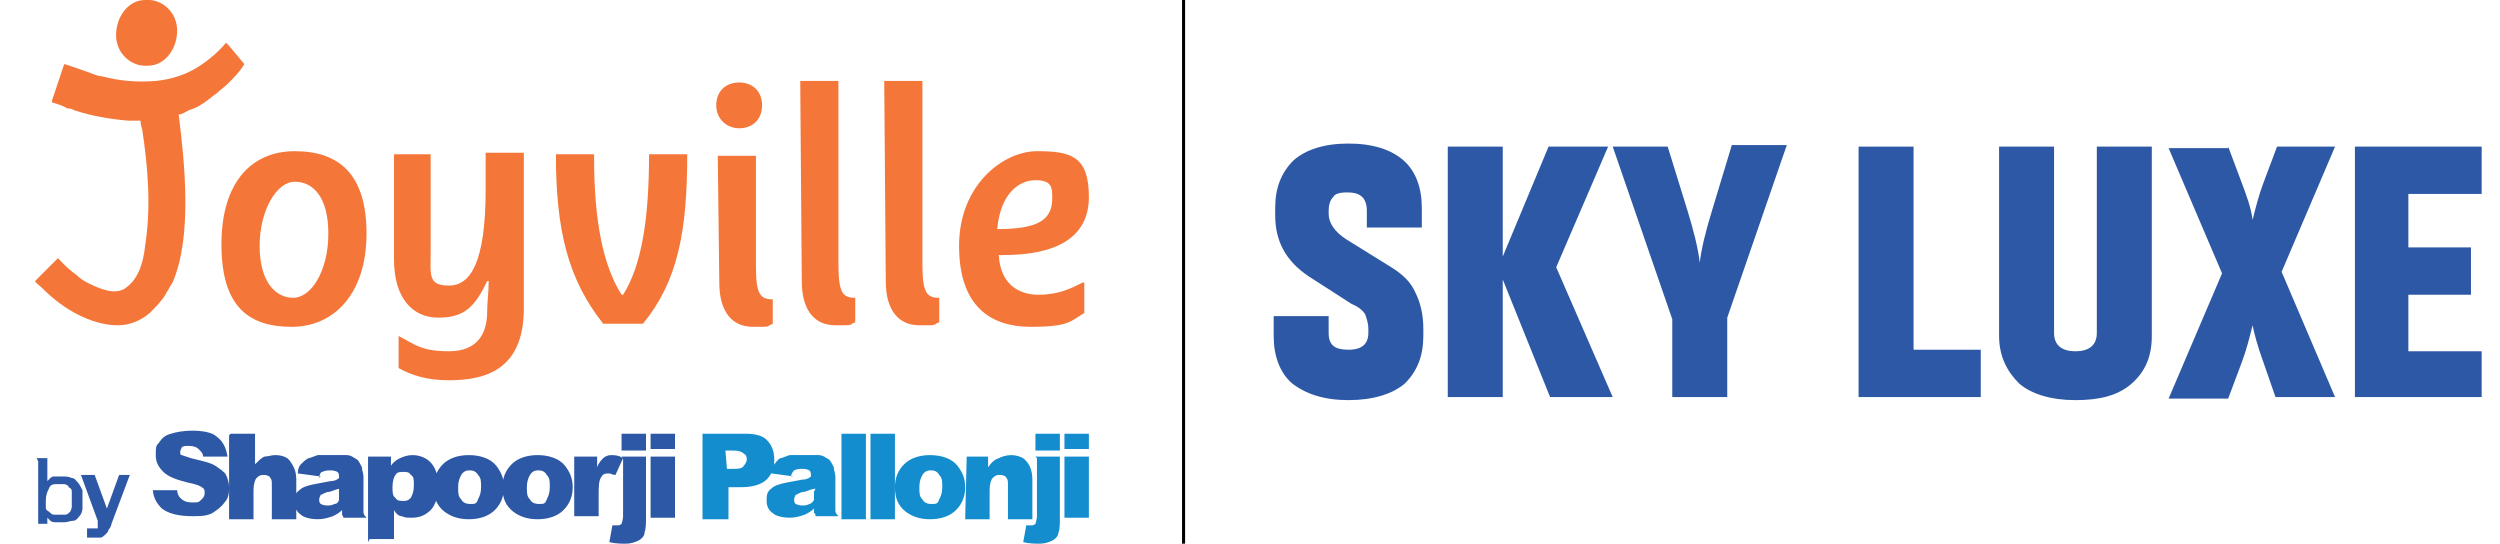
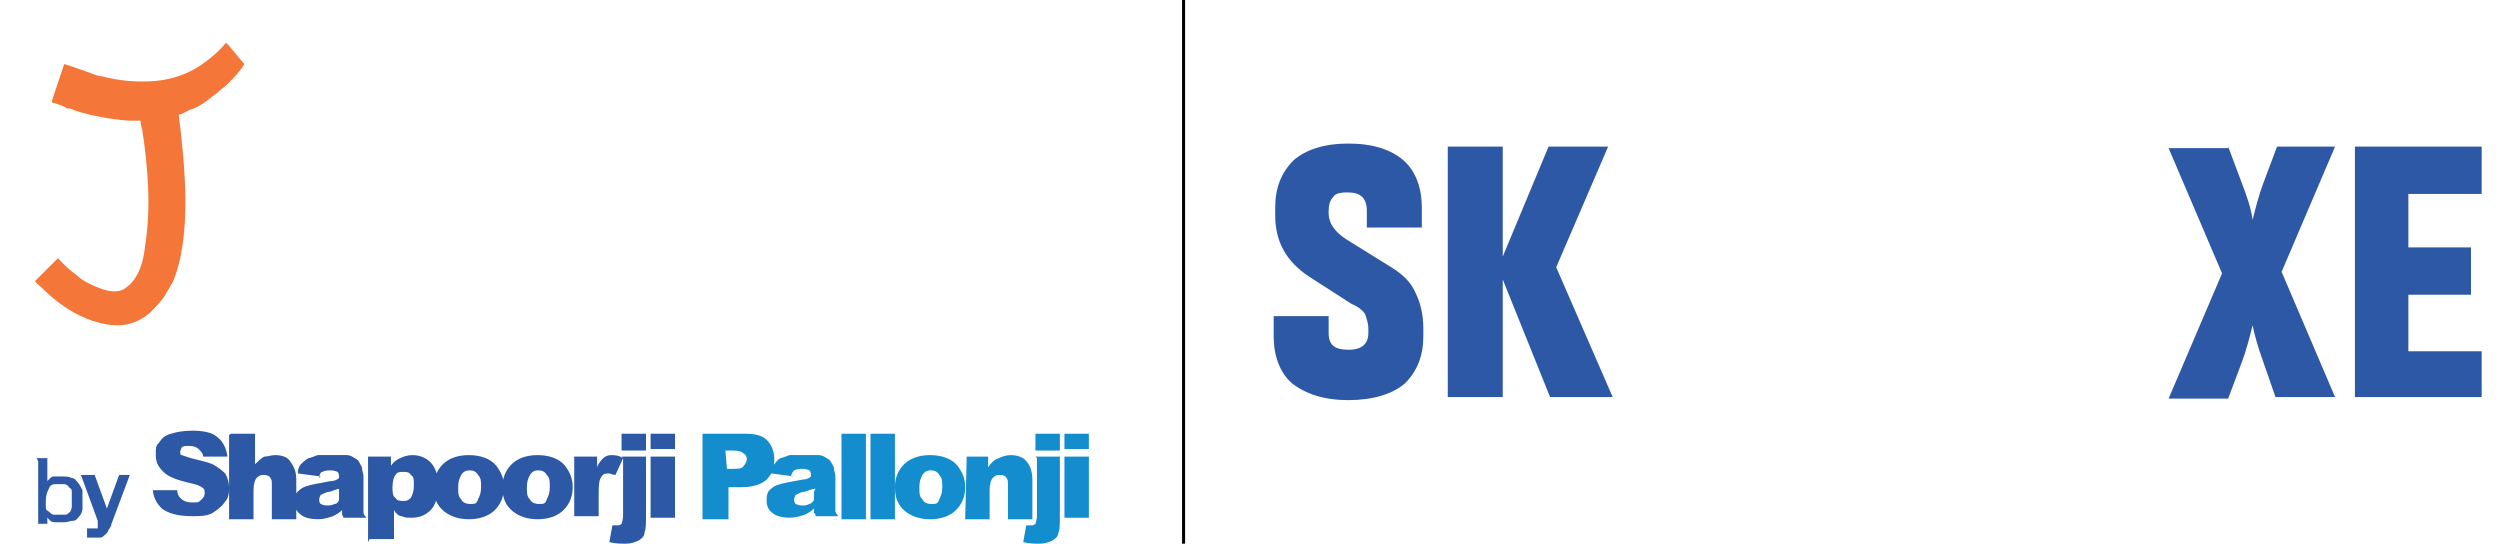
<svg xmlns="http://www.w3.org/2000/svg" version="1.0" id="Layer_1" x="0px" y="0px" viewBox="0 0 163.7 35.6" style="enable-background:new 0 0 163.7 35.6;" xml:space="preserve">
  <style type="text/css">
	.st0{fill:#F47638;}
	.st1{fill:#2D58A5;}
	.st2{fill:#148DCE;}
	.st3{fill:none;stroke:#000000;stroke-width:0.2;stroke-miterlimit:10;}
</style>
  <g>
    <g>
-       <path class="st0" d="M19.2,19.5c-1.2,0-2.2-1.1-2.2-3.4s1.1-4.2,2.3-4.2s2.2,1,2.2,3.4S20.4,19.5,19.2,19.5 M19.3,9.9    c-2.8,0-4.8,2-4.8,6.1s1.8,5.4,4.6,5.4s4.9-2.2,4.9-6.1S22.2,9.9,19.3,9.9z M25.8,10.1V17c0,2.5,1.2,3.8,2.9,3.8s2.4-0.7,3.2-2.4    H32c0,0.8-0.1,1.3-0.1,2c0,1.4-0.6,2.6-2.5,2.6s-2.3-0.5-3.3-1l0,0v2.1c0.9,0.5,1.9,0.8,3.3,0.8c2.4,0,4.9-0.7,4.9-4.7V10h-2.5    v2.4c0,4.8-1,6.3-2.4,6.3s-1.2-0.7-1.2-2.3v-6.3h-2.5L25.8,10.1z M42.1,21.2c2.3-2.8,2.9-6.1,2.9-11.1h-2.5c0,4.3-0.5,7.3-1.7,9.2    h-0.1c-1.2-1.9-1.8-4.8-1.8-9v-0.2h-2.5c0,5,0.8,8.2,3.1,11.1h2.7L42.1,21.2z M46.9,6.9c0,0.9,0.7,1.5,1.5,1.5s1.5-0.5,1.5-1.5    s-0.7-1.5-1.5-1.5S46.9,5.9,46.9,6.9z M47.1,18.5c0,2,0.9,2.9,2.2,2.9s0.8,0,1.3-0.2v-1.6c-0.8,0-1.1-0.3-1.1-2.1v-7.3H47    L47.1,18.5L47.1,18.5L47.1,18.5z M52.5,18.4c0,2,0.9,2.9,2.2,2.9s0.8,0,1.3-0.2v-1.6c-0.8,0-1.1-0.3-1.1-2.2v-12h-2.5L52.5,18.4    L52.5,18.4z M58,18.4c0,2,0.9,2.9,2.2,2.9c1.3,0,0.8,0,1.3-0.2v-1.6c-0.8,0-1.1-0.3-1.1-2.2v-12h-2.5L58,18.4L58,18.4L58,18.4z     M65.7,16.7c3.4,0,5.6-1.1,5.6-3.8s-1.2-3-3.4-3s-5.1,2.2-5.1,6.2s2.1,5.3,4.7,5.3s2.6-0.4,3.5-0.9v-2h-0.1    c-0.8,0.4-1.6,0.8-2.9,0.8s-2.5-0.7-2.6-2.6C65.4,16.7,65.7,16.7,65.7,16.7z M65.3,15c0.2-2.3,1.4-3.2,2.5-3.2s1.1,0.5,1.1,1.2    C68.9,14.5,67.8,15,65.3,15z M9.7,4.3c1.1,0,1.9-1.1,1.9-2.3s-1-2.1-2.1-2C8.4,0,7.6,1.1,7.6,2.3S8.6,4.4,9.7,4.3" />
      <path class="st0" d="M16,4.2L15,3l-0.2-0.2c-0.5,0.6-1.1,1.1-1.7,1.5c-0.9,0.6-1.9,0.9-2.9,1C9,5.4,7.8,5.3,6.7,5    C6.4,5,6,4.8,5.7,4.7c0,0-1.4-0.5-1.5-0.5L3.6,6L3.4,6.6l0,0c0,0.1,0,0.1,0,0.1c0.3,0.1,0.7,0.2,1,0.4c0.1,0,0.3,0,0.4,0.1    C6,7.6,7.2,7.8,8.4,7.9c0.3,0,0.5,0,0.8,0c0,0,0,0.3,0.1,0.5c0.4,2.6,0.6,5.2,0.2,7.7c-0.1,1-0.4,2.1-1.2,2.7    c-0.7,0.6-1.8,0.1-2.6-0.3C5.5,18.4,5.2,18.2,5,18c-0.7-0.5-1.2-1.1-1.2-1.1l-1.5,1.5c0,0.1,0.3,0.3,0.5,0.5    c0.7,0.7,1.5,1.3,2.3,1.7c0.8,0.4,1.7,0.7,2.6,0.7c0.8,0,1.5-0.3,2.1-0.8c0.3-0.3,0.6-0.6,0.9-1c0.2-0.3,0.4-0.7,0.6-1    c1.3-3,0.8-7.8,0.4-11c0.2,0,0.5-0.2,0.7-0.3c0.4-0.1,0.7-0.3,1-0.5s0.5-0.4,0.8-0.6c0.2-0.2,0.5-0.4,0.7-0.6    C15.3,5.1,15.7,4.7,16,4.2L15.9,4l0,0L16,4.2z" />
      <path class="st1" d="M2.4,30h0.7v1.5l0,0c0,0,0.1-0.1,0.2-0.2c0,0,0.1-0.1,0.2-0.1c0,0,0.2,0,0.3,0c0,0,0.2,0,0.3,0    c0.2,0,0.4,0,0.6,0.1c0.2,0,0.3,0.2,0.4,0.3s0.2,0.3,0.3,0.5c0,0.2,0,0.4,0,0.6s0,0.4,0,0.6c0,0.2-0.1,0.4-0.2,0.5    S5,34.1,4.8,34.1c-0.2,0-0.4,0.1-0.6,0.1s-0.2,0-0.3,0c-0.1,0-0.2,0-0.3,0c0,0-0.2,0-0.3-0.1c0,0-0.1-0.1-0.2-0.2l0,0v0.4H2.5    v-4.1L2.4,30z M4.7,32.6c0-0.1,0-0.3,0-0.4c0-0.1,0-0.2-0.2-0.3c0-0.1-0.2-0.2-0.3-0.2c-0.1,0-0.2,0-0.4,0c-0.3,0-0.5,0-0.6,0.3    C3.1,32.2,3,32.4,3,32.8s0,0.3,0,0.4c0,0.1,0,0.2,0.2,0.3c0,0,0.2,0.2,0.3,0.2c0.1,0,0.2,0,0.4,0c0.2,0,0.3,0,0.4,0    s0.2-0.1,0.3-0.2c0,0,0.1-0.2,0.1-0.3s0-0.3,0-0.4L4.7,32.6z M5.5,31.1h0.7L7,33.3l0,0l0.8-2.2h0.7l-1.2,3.2    c0,0.1-0.1,0.3-0.2,0.4c0,0.1-0.1,0.2-0.2,0.3c0,0-0.2,0.2-0.3,0.2s-0.3,0-0.4,0s-0.3,0-0.5,0v-0.6c0,0,0.1,0,0.2,0c0,0,0,0,0.2,0    c0,0,0.1,0,0.2,0c0,0,0,0,0.1,0c0,0,0,0,0-0.1c0,0,0-0.1,0-0.2v-0.2l-1.1-3l0,0L5.5,31.1z M42.6,29.9h1.6v4h-1.6V29.9z M42.6,28.4    h1.6v1h-1.6V28.4z M40.7,29.9h1.6v3.9c0,0.5,0,0.8-0.1,1.1c0,0.2-0.2,0.4-0.4,0.5s-0.5,0.2-0.8,0.2s-0.7,0-1.1-0.1l0.2-1.1    c0.1,0,0.2,0,0.3,0s0.2,0,0.3-0.1c0,0,0.1-0.3,0.1-0.5V30L40.7,29.9z M40.7,28.4h1.6v1.1h-1.6V28.4z M37.6,29.9h1.5v0.7    c0.1-0.3,0.3-0.5,0.4-0.6c0.1-0.1,0.3-0.2,0.5-0.2s0.5,0,0.8,0.2l-0.5,1.1c-0.2,0-0.3-0.1-0.4-0.1c-0.2,0-0.4,0-0.5,0.2    c-0.2,0.2-0.2,0.7-0.2,1.3v1.3h-1.6v-4l0,0V29.9z M34.5,31.9c0,0.4,0,0.6,0.2,0.8c0.1,0.2,0.3,0.3,0.6,0.3s0.4,0,0.5-0.3    c0.1-0.2,0.2-0.4,0.2-0.8s0-0.6-0.2-0.8c-0.1-0.2-0.3-0.3-0.5-0.3s-0.4,0-0.6,0.3C34.6,31.3,34.5,31.5,34.5,31.9z M32.9,31.9    c0-0.6,0.2-1.1,0.6-1.5c0.4-0.4,1-0.6,1.7-0.6s1.4,0.2,1.8,0.7c0.3,0.4,0.5,0.8,0.5,1.4s-0.2,1.1-0.6,1.5c-0.4,0.4-1,0.6-1.7,0.6    s-1.2-0.2-1.6-0.5C33.1,33.1,32.9,32.6,32.9,31.9L32.9,31.9z M30,31.9c0,0.4,0,0.6,0.2,0.8c0.1,0.2,0.3,0.3,0.6,0.3s0.4,0,0.5-0.3    c0.1-0.2,0.2-0.4,0.2-0.8s0-0.6-0.2-0.8c-0.1-0.2-0.3-0.3-0.5-0.3s-0.4,0-0.6,0.3C30.1,31.3,30,31.5,30,31.9L30,31.9z M28.4,31.9    c0-0.6,0.2-1.1,0.6-1.5c0.4-0.4,1-0.6,1.7-0.6s1.4,0.2,1.8,0.7c0.3,0.4,0.5,0.8,0.5,1.4s-0.2,1.1-0.6,1.5c-0.4,0.4-1,0.6-1.7,0.6    s-1.2-0.2-1.6-0.5C28.6,33.1,28.4,32.6,28.4,31.9z M25.7,31.9c0,0.3,0,0.6,0.2,0.7c0.1,0.2,0.3,0.2,0.5,0.2s0.3,0,0.5-0.2    c0.1-0.2,0.2-0.4,0.2-0.8s0-0.6-0.2-0.7c-0.1-0.2-0.3-0.2-0.5-0.2s-0.4,0-0.5,0.2C25.8,31.2,25.7,31.5,25.7,31.9L25.7,31.9z     M24.1,35.5v-5.6h1.5v0.6c0.2-0.3,0.4-0.4,0.6-0.5s0.5-0.2,0.8-0.2c0.5,0,1,0.2,1.3,0.6s0.4,0.9,0.4,1.5s-0.2,1.2-0.5,1.5    s-0.7,0.5-1.2,0.5s-0.4,0-0.7-0.1c-0.2,0-0.4-0.2-0.5-0.4v1.9h-1.6l0,0L24.1,35.5z M22.3,32c-0.2,0-0.4,0.1-0.7,0.2    c-0.3,0-0.5,0.2-0.6,0.2c0,0-0.1,0.2-0.1,0.3s0,0.2,0.1,0.3c0,0,0.2,0.1,0.4,0.1s0.3,0,0.5-0.1c0.2,0,0.3-0.2,0.3-0.3s0-0.3,0-0.5    V32l0,0H22.3z M21,31.2L19.5,31c0-0.3,0.1-0.5,0.2-0.6s0.3-0.3,0.5-0.4c0.1,0,0.3-0.1,0.6-0.2c0.2,0,0.5,0,0.8,0    c0.5,0,0.8,0,1.1,0c0.3,0,0.5,0.2,0.7,0.3c0.1,0.1,0.2,0.3,0.3,0.5c0,0.2,0.1,0.4,0.1,0.6V33c0,0.2,0,0.3,0,0.5    c0,0.1,0,0.2,0.2,0.4h-1.5l-0.1-0.2c0,0,0-0.1,0-0.3c-0.2,0.2-0.4,0.3-0.6,0.4c-0.3,0.1-0.6,0.2-1,0.2s-0.9-0.1-1.1-0.3    c-0.3-0.2-0.4-0.5-0.4-0.8s0-0.6,0.3-0.8c0.2-0.2,0.5-0.3,1-0.4c0.6-0.1,1-0.2,1.1-0.2c0.2,0,0.4-0.1,0.5-0.2c0-0.2,0-0.3-0.1-0.4    c0,0-0.2-0.1-0.4-0.1s-0.4,0-0.6,0.1c-0.1,0-0.2,0.2-0.2,0.4L21,31.2z M15.1,28.4h1.6v2c0.2-0.2,0.4-0.4,0.6-0.5    c0.2,0,0.5-0.1,0.7-0.1c0.4,0,0.8,0.1,1,0.4s0.4,0.6,0.4,1.2V34h-1.6v-2.2c0-0.3,0-0.4-0.1-0.5c0-0.1-0.2-0.2-0.4-0.2    s-0.3,0-0.5,0.2c-0.1,0.1-0.2,0.4-0.2,0.8V34H15v-5.5l0,0L15.1,28.4z M10,32.1h1.6c0,0.2,0.1,0.4,0.2,0.5c0.2,0.2,0.4,0.3,0.8,0.3    s0.4,0,0.6-0.2c0.1-0.1,0.2-0.2,0.2-0.4s0-0.3-0.2-0.4c-0.1-0.1-0.4-0.2-0.9-0.3c-0.8-0.2-1.3-0.4-1.6-0.7s-0.5-0.6-0.5-1.1    s0-0.6,0.2-0.8c0.2-0.3,0.4-0.5,0.8-0.6c0.3-0.1,0.8-0.2,1.4-0.2s1.3,0.1,1.6,0.4c0.4,0.3,0.6,0.7,0.7,1.3h-1.6    c0-0.2-0.1-0.3-0.3-0.5c-0.1-0.1-0.3-0.2-0.6-0.2s-0.4,0-0.5,0.1c0,0-0.1,0.2-0.1,0.3s0,0.2,0.1,0.2c0,0,0.3,0.1,0.6,0.2    c0.8,0.2,1.3,0.3,1.6,0.5s0.6,0.4,0.7,0.6c0.1,0.2,0.2,0.5,0.2,0.8s0,0.7-0.3,1c-0.2,0.3-0.5,0.5-0.8,0.7    c-0.4,0.2-0.8,0.2-1.3,0.2c-1,0-1.6-0.2-2-0.5c-0.4-0.4-0.6-0.8-0.6-1.4l0,0V32.1z" />
      <path class="st2" d="M69.7,29.9h1.6v4h-1.6V29.9z M69.7,28.4h1.6v1h-1.6V28.4z M67.8,29.9h1.6v3.9c0,0.5,0,0.9-0.1,1.1    c0,0.2-0.2,0.4-0.4,0.5c-0.2,0.1-0.5,0.2-0.8,0.2s-0.7,0-1.1-0.1l0.2-1.1c0.1,0,0.2,0,0.3,0c0.1,0,0.2,0,0.3-0.1    c0,0,0.1-0.3,0.1-0.5V30l0,0l0,0L67.8,29.9z M67.8,28.4h1.6v1.1h-1.6V28.4z M63.3,29.9h1.4v0.7c0.2-0.3,0.4-0.5,0.7-0.6    c0.2-0.1,0.5-0.2,0.8-0.2s0.8,0.1,1,0.4c0.2,0.2,0.4,0.6,0.4,1.2V34H66v-2.2c0-0.3,0-0.4-0.1-0.5c0-0.1-0.2-0.2-0.4-0.2    s-0.3,0-0.5,0.2c-0.1,0.1-0.2,0.4-0.2,0.8V34h-1.6L63.3,29.9L63.3,29.9L63.3,29.9z M60.2,31.9c0,0.4,0,0.6,0.2,0.8    c0.1,0.2,0.3,0.3,0.6,0.3s0.4,0,0.5-0.3c0.1-0.2,0.2-0.4,0.2-0.8s0-0.6-0.2-0.8c-0.1-0.2-0.3-0.3-0.5-0.3s-0.4,0-0.6,0.3    C60.3,31.3,60.2,31.5,60.2,31.9L60.2,31.9z M58.6,31.9c0-0.6,0.2-1.1,0.6-1.5c0.4-0.4,1-0.6,1.7-0.6c0.7,0,1.4,0.2,1.8,0.7    c0.3,0.4,0.5,0.8,0.5,1.4S63,33,62.6,33.4s-1,0.6-1.7,0.6s-1.2-0.2-1.6-0.5C58.8,33.1,58.6,32.6,58.6,31.9L58.6,31.9z M57,28.4    h1.6V34H57V28.4z M55.1,28.4h1.6V34h-1.6V28.4z M53.4,32c-0.2,0-0.4,0.1-0.7,0.2c-0.3,0-0.5,0.2-0.6,0.2c0,0-0.1,0.2-0.1,0.3    s0,0.2,0.1,0.3c0,0,0.2,0.1,0.4,0.1s0.3,0,0.5-0.1c0.1,0,0.3-0.2,0.3-0.3s0-0.3,0-0.5L53.4,32L53.4,32L53.4,32z M52,31.2L50.5,31    c0-0.2,0.1-0.5,0.2-0.6c0.1-0.1,0.2-0.3,0.4-0.4c0.1,0,0.3-0.1,0.6-0.2c0.3,0,0.5,0,0.8,0c0.5,0,0.8,0,1.1,0s0.5,0.2,0.7,0.3    c0.1,0.1,0.2,0.3,0.3,0.5c0,0.2,0.1,0.4,0.1,0.6V33c0,0.2,0,0.3,0,0.4c0,0.1,0,0.2,0.2,0.4h-1.5c0-0.1,0-0.2-0.1-0.2    c0,0,0-0.1,0-0.3c-0.2,0.2-0.4,0.3-0.6,0.4c-0.3,0.1-0.6,0.2-1,0.2s-0.9-0.1-1.1-0.3c-0.3-0.2-0.4-0.5-0.4-0.8s0-0.6,0.3-0.8    c0.2-0.2,0.5-0.3,1-0.4c0.6-0.1,1-0.2,1.1-0.2c0.2,0,0.4-0.1,0.5-0.2c0-0.2,0-0.3-0.1-0.4c0,0-0.2-0.1-0.4-0.1s-0.4,0-0.6,0.1    c0,0-0.2,0.2-0.2,0.4l0,0H52z M47.6,30.7H48c0.3,0,0.6,0,0.7-0.2c0.1-0.1,0.2-0.3,0.2-0.4s0-0.3-0.2-0.4c-0.1-0.1-0.3-0.2-0.7-0.2    h-0.5L47.6,30.7L47.6,30.7L47.6,30.7z M45.9,28.4h2.9c0.6,0,1.1,0.1,1.4,0.4c0.3,0.3,0.5,0.7,0.5,1.3s-0.2,1-0.5,1.3    s-0.9,0.5-1.6,0.5h-0.9V34H46v-5.6L45.9,28.4z" />
    </g>
    <line class="st3" x1="77.5" y1="0" x2="77.5" y2="35.6" />
    <g>
      <path class="st1" d="M85.7,18.1c-1.5-1-2.2-2.3-2.2-4v-0.5c0-1.3,0.4-2.3,1.2-3.1c0.8-0.7,2-1.1,3.6-1.1c1.6,0,2.8,0.4,3.6,1.1    c0.8,0.7,1.2,1.8,1.2,3.1v1.3h-3.6v-1.1c0-0.4-0.1-0.7-0.3-0.9c-0.2-0.2-0.5-0.3-1-0.3s-0.8,0.1-0.9,0.3c-0.2,0.2-0.3,0.5-0.3,0.9    V14c0,0.6,0.4,1.2,1.2,1.7l2.9,1.8c0.8,0.5,1.3,1,1.6,1.7c0.3,0.6,0.5,1.4,0.5,2.3v0.5c0,1.3-0.4,2.3-1.2,3.1    c-0.8,0.7-2.1,1.1-3.7,1.1c-1.6,0-2.8-0.4-3.7-1.1c-0.8-0.7-1.2-1.8-1.2-3.1v-1.3H87v1.1c0,0.8,0.4,1.1,1.3,1.1    c0.9,0,1.3-0.4,1.3-1.1v-0.3c0-0.3-0.1-0.6-0.2-0.9c-0.1-0.2-0.4-0.5-0.9-0.7L85.7,18.1z" />
      <path class="st1" d="M101.5,26l-3.1-7.7V26h-3.6V9.6h3.6v7.2l3-7.2h3.9l-3.4,7.9l3.7,8.5H101.5z" />
-       <path class="st1" d="M109.5,26v-5.1l-3.9-11.3h3.6l1.3,4.2c0.4,1.3,0.7,2.5,0.8,3.4c0.1-0.9,0.4-2.1,0.8-3.4l1.3-4.3h3.6    l-3.9,11.3V26H109.5z" />
-       <path class="st1" d="M129.7,26h-8V9.6h3.6v13.3h4.4V26z" />
-       <path class="st1" d="M140.9,9.6V22c0,1.3-0.4,2.3-1.3,3.1c-0.9,0.8-2.1,1.1-3.7,1.1c-1.6,0-2.9-0.4-3.7-1.1    c-0.8-0.8-1.3-1.8-1.3-3.1V9.6h3.6v12.2c0,0.8,0.5,1.2,1.4,1.2c0.9,0,1.4-0.4,1.4-1.2V9.6H140.9z" />
      <path class="st1" d="M145.9,9.6l0.9,2.4c0.3,0.8,0.6,1.6,0.7,2.4c0.2-0.8,0.4-1.6,0.7-2.4l0.9-2.4h3.8l-3.5,8.2l3.5,8.2h-3.9    l-0.8-2.3c-0.4-1.1-0.6-1.9-0.7-2.4c-0.2,0.8-0.4,1.6-0.7,2.4l-0.9,2.4h-3.9l3.5-8.2l-3.5-8.2H145.9z" />
      <path class="st1" d="M162.5,26h-8.3V9.6h8.3v3.1h-4.8v3.5h4.1v3.1h-4.1v3.7h4.8V26z" />
    </g>
  </g>
</svg>